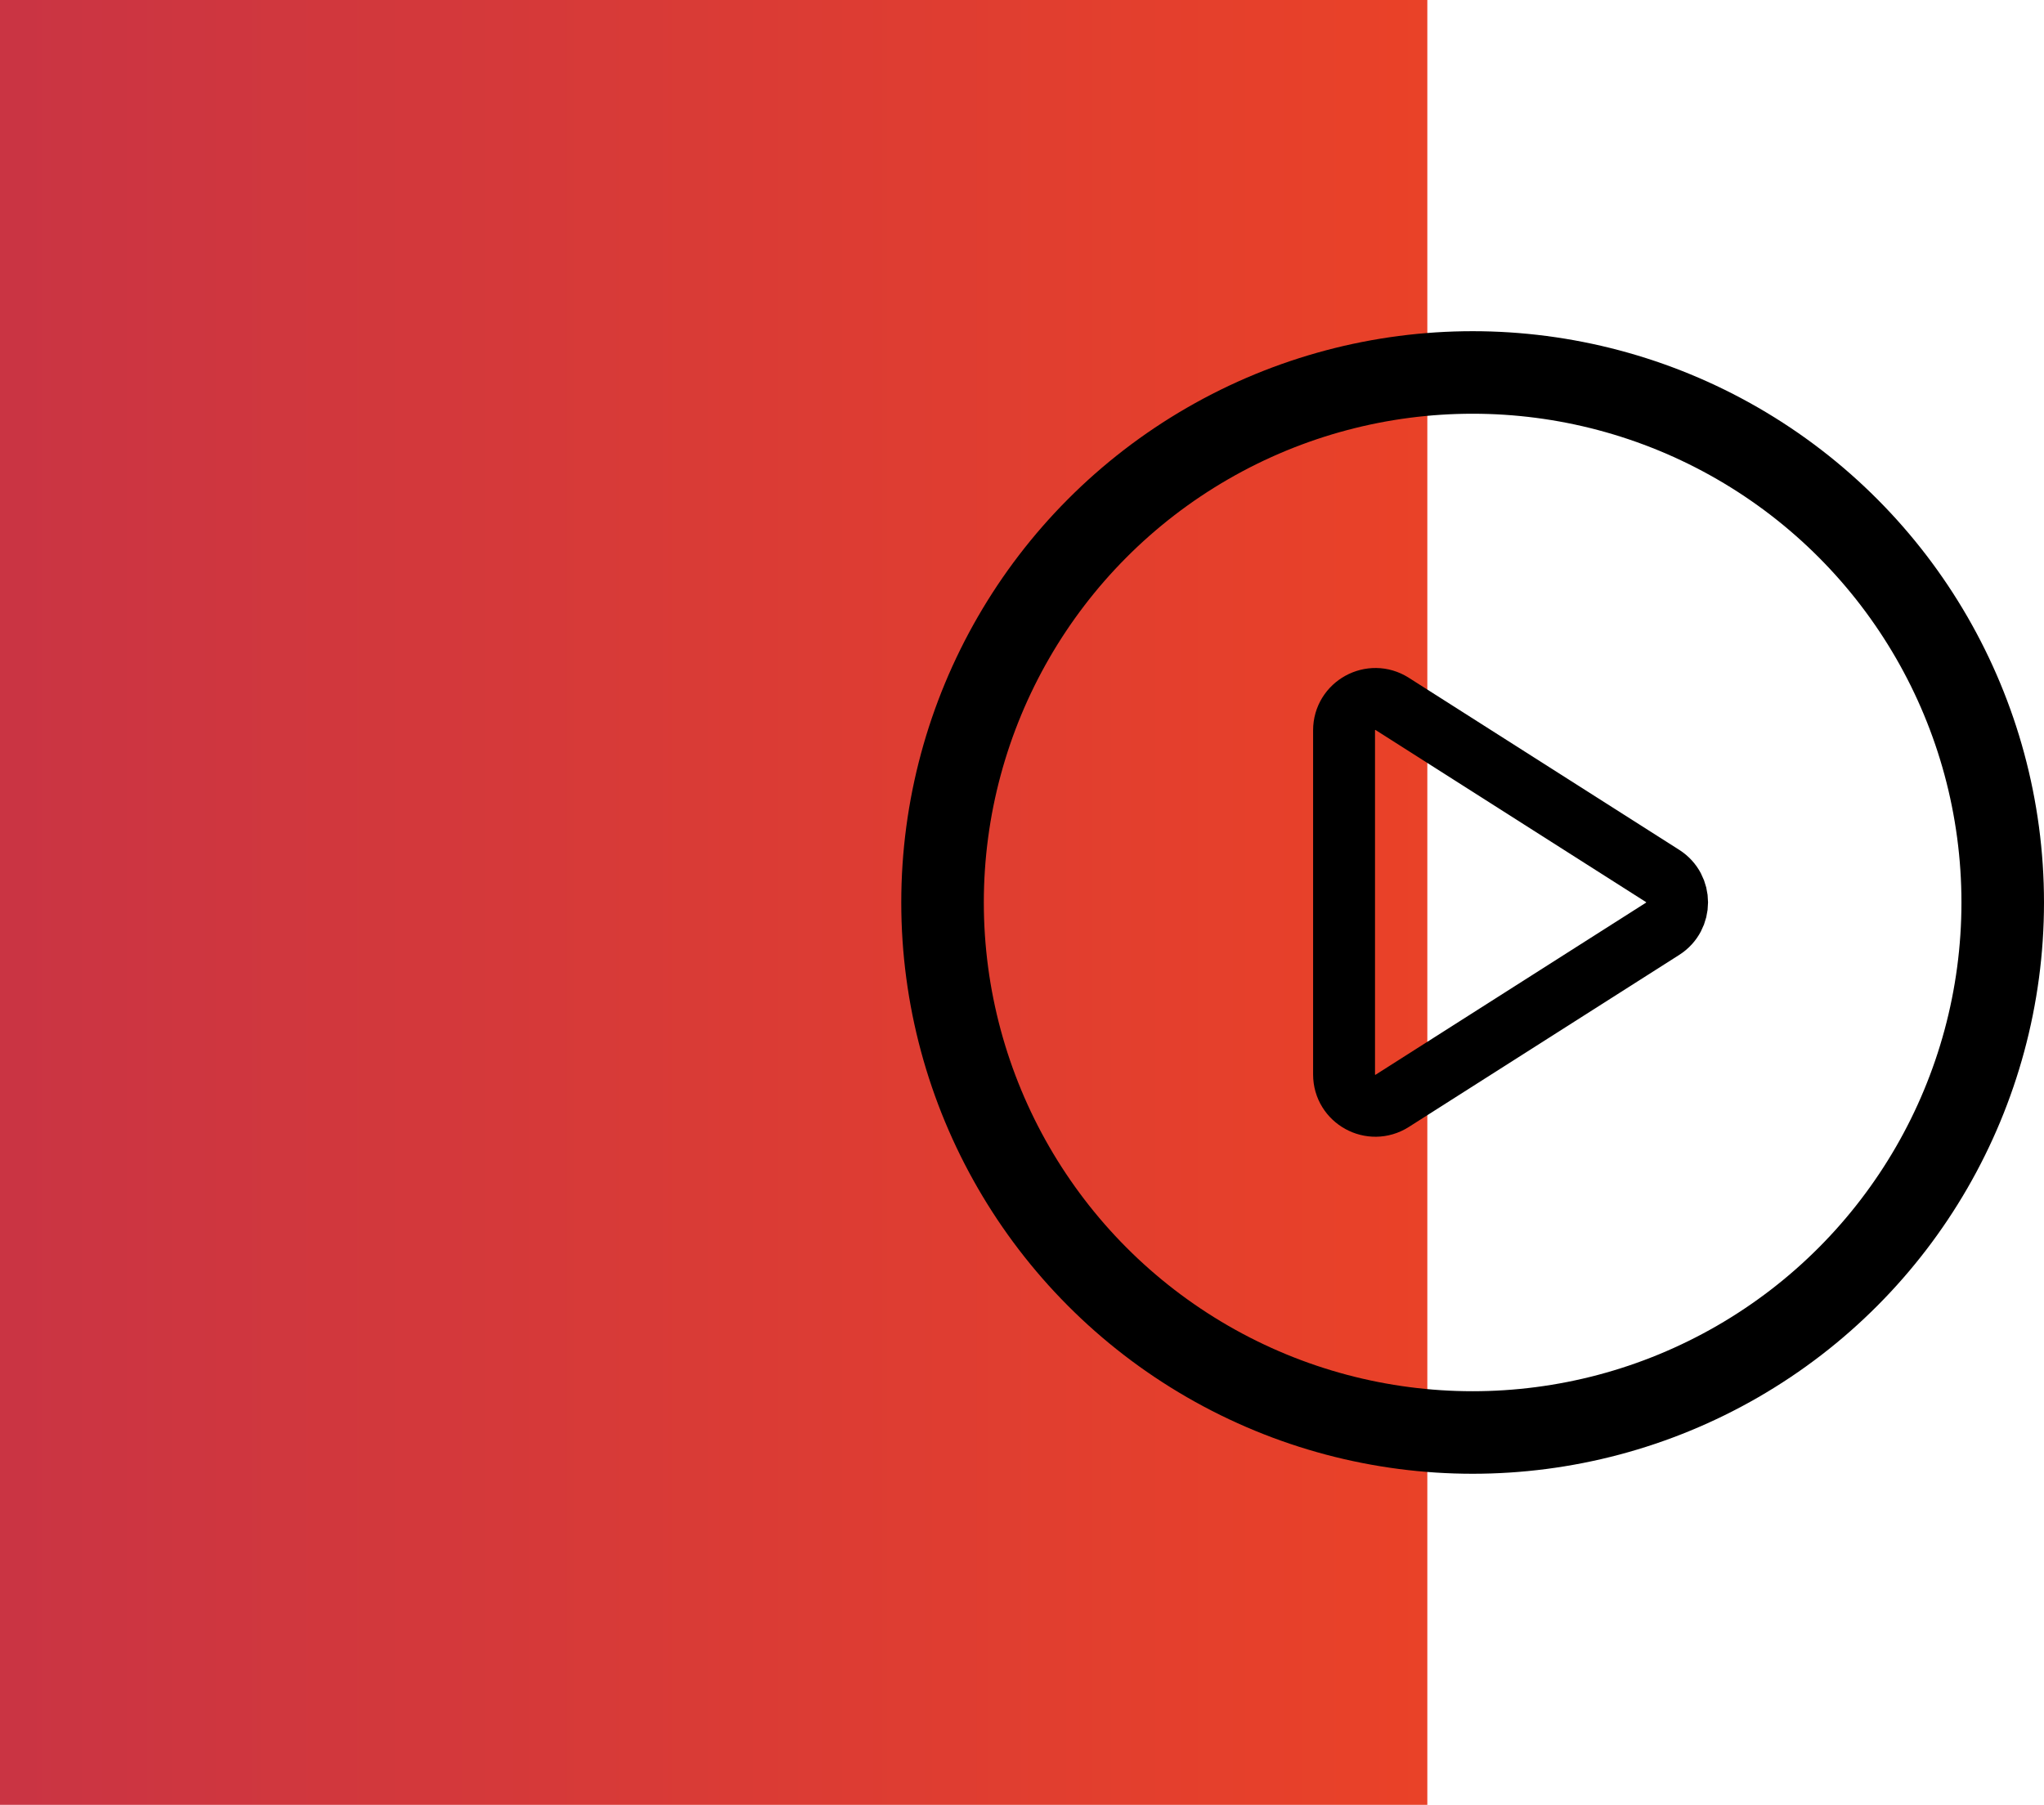
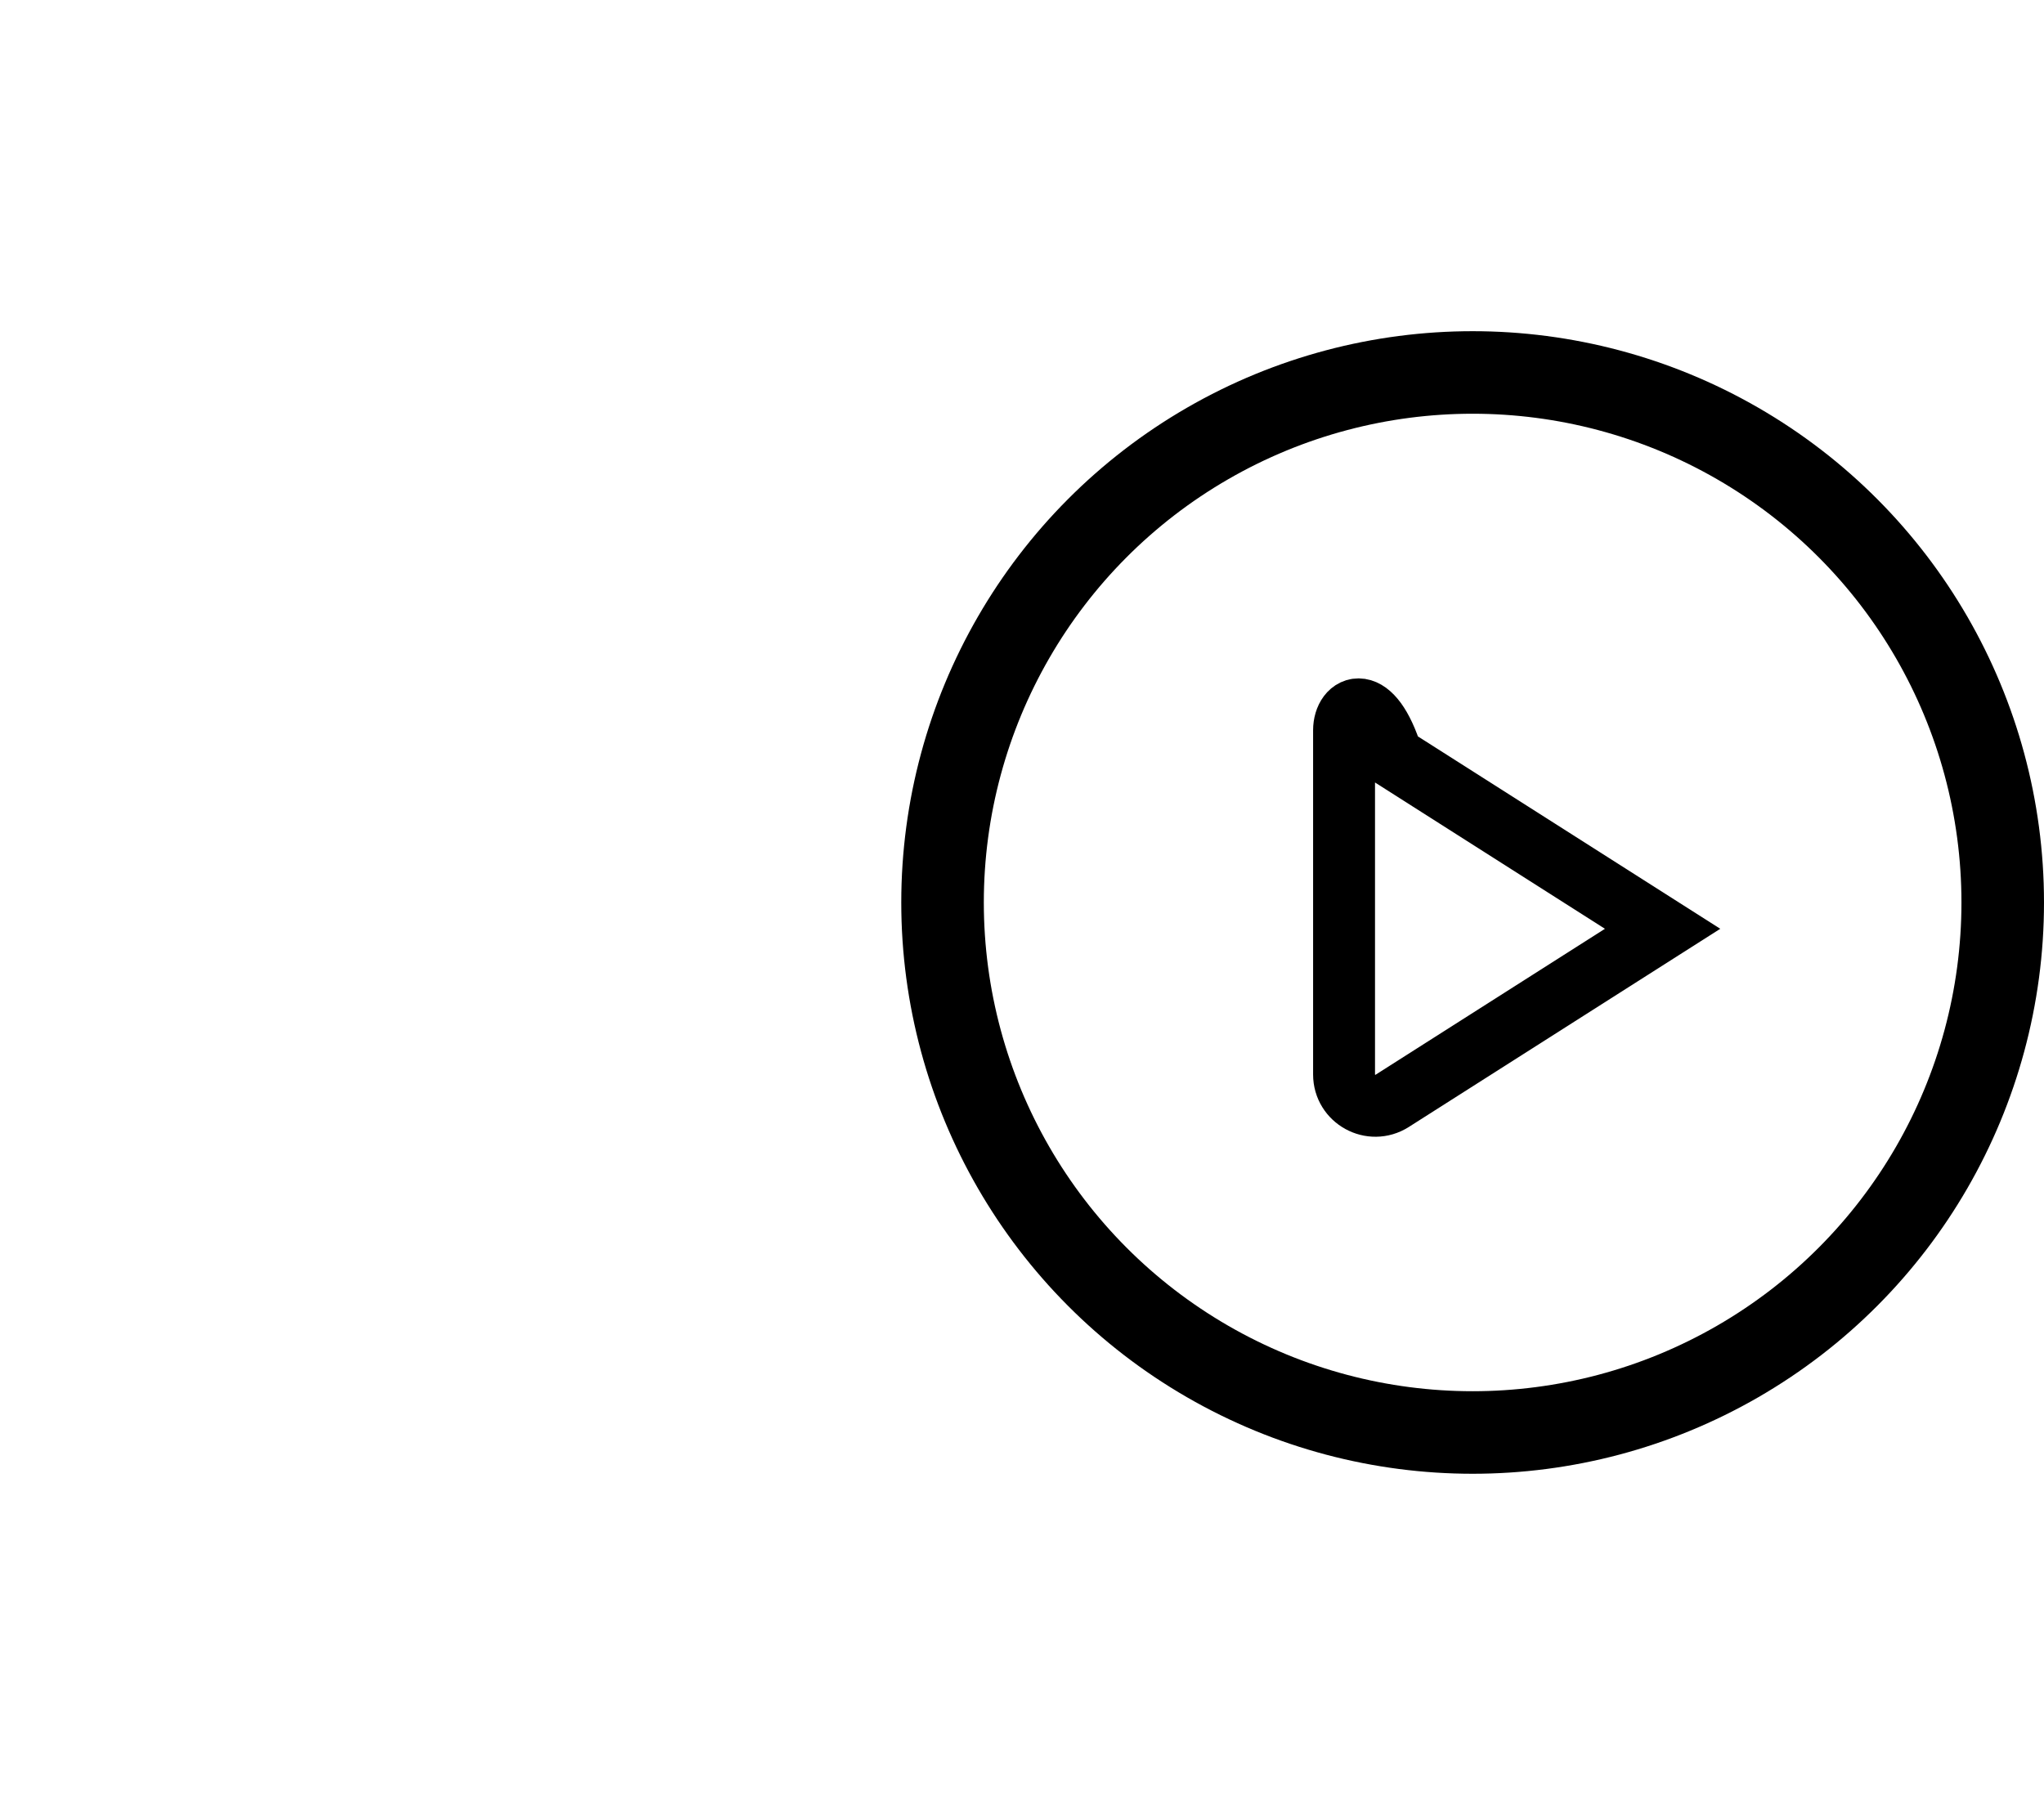
<svg xmlns="http://www.w3.org/2000/svg" x="0px" y="0px" viewBox="0 0 198.08 174.93" style="enable-background:new 0 0 198.08 174.93;" xml:space="preserve">
  <style type="text/css">	.st0{fill:url(#SVGID_1_);}	.st1{fill:#CCCCCC;}	.st2{fill:url(#SVGID_2_);}	.st3{fill:url(#SVGID_3_);}	.st4{fill:none;stroke:#000000;stroke-width:8;stroke-miterlimit:10;}	.st5{fill:none;stroke:#000000;stroke-width:6;stroke-miterlimit:10;}</style>
  <g id="BG" />
  <g id="Objects">
    <g>
      <linearGradient id="SVGID_1_" gradientUnits="userSpaceOnUse" x1="-72.304" y1="87.466" x2="161.861" y2="87.466">
        <stop offset="0" style="stop-color:#B92D52" />
        <stop offset="1" style="stop-color:#EF4423" />
      </linearGradient>
-       <rect class="st0" width="138.32" height="174.93" />
    </g>
    <g>
      <circle class="st4" cx="142.71" cy="87.47" r="51.37" />
-       <path class="st5" d="M130.25,70.78v33.36c0,2.39,2.64,3.84,4.66,2.56l26.21-16.68c1.87-1.19,1.87-3.93,0-5.12l-26.21-16.68   C132.9,66.94,130.25,68.39,130.25,70.78z" />
+       <path class="st5" d="M130.25,70.78v33.36c0,2.39,2.64,3.84,4.66,2.56l26.21-16.68l-26.21-16.68   C132.9,66.94,130.25,68.39,130.25,70.78z" />
    </g>
  </g>
</svg>